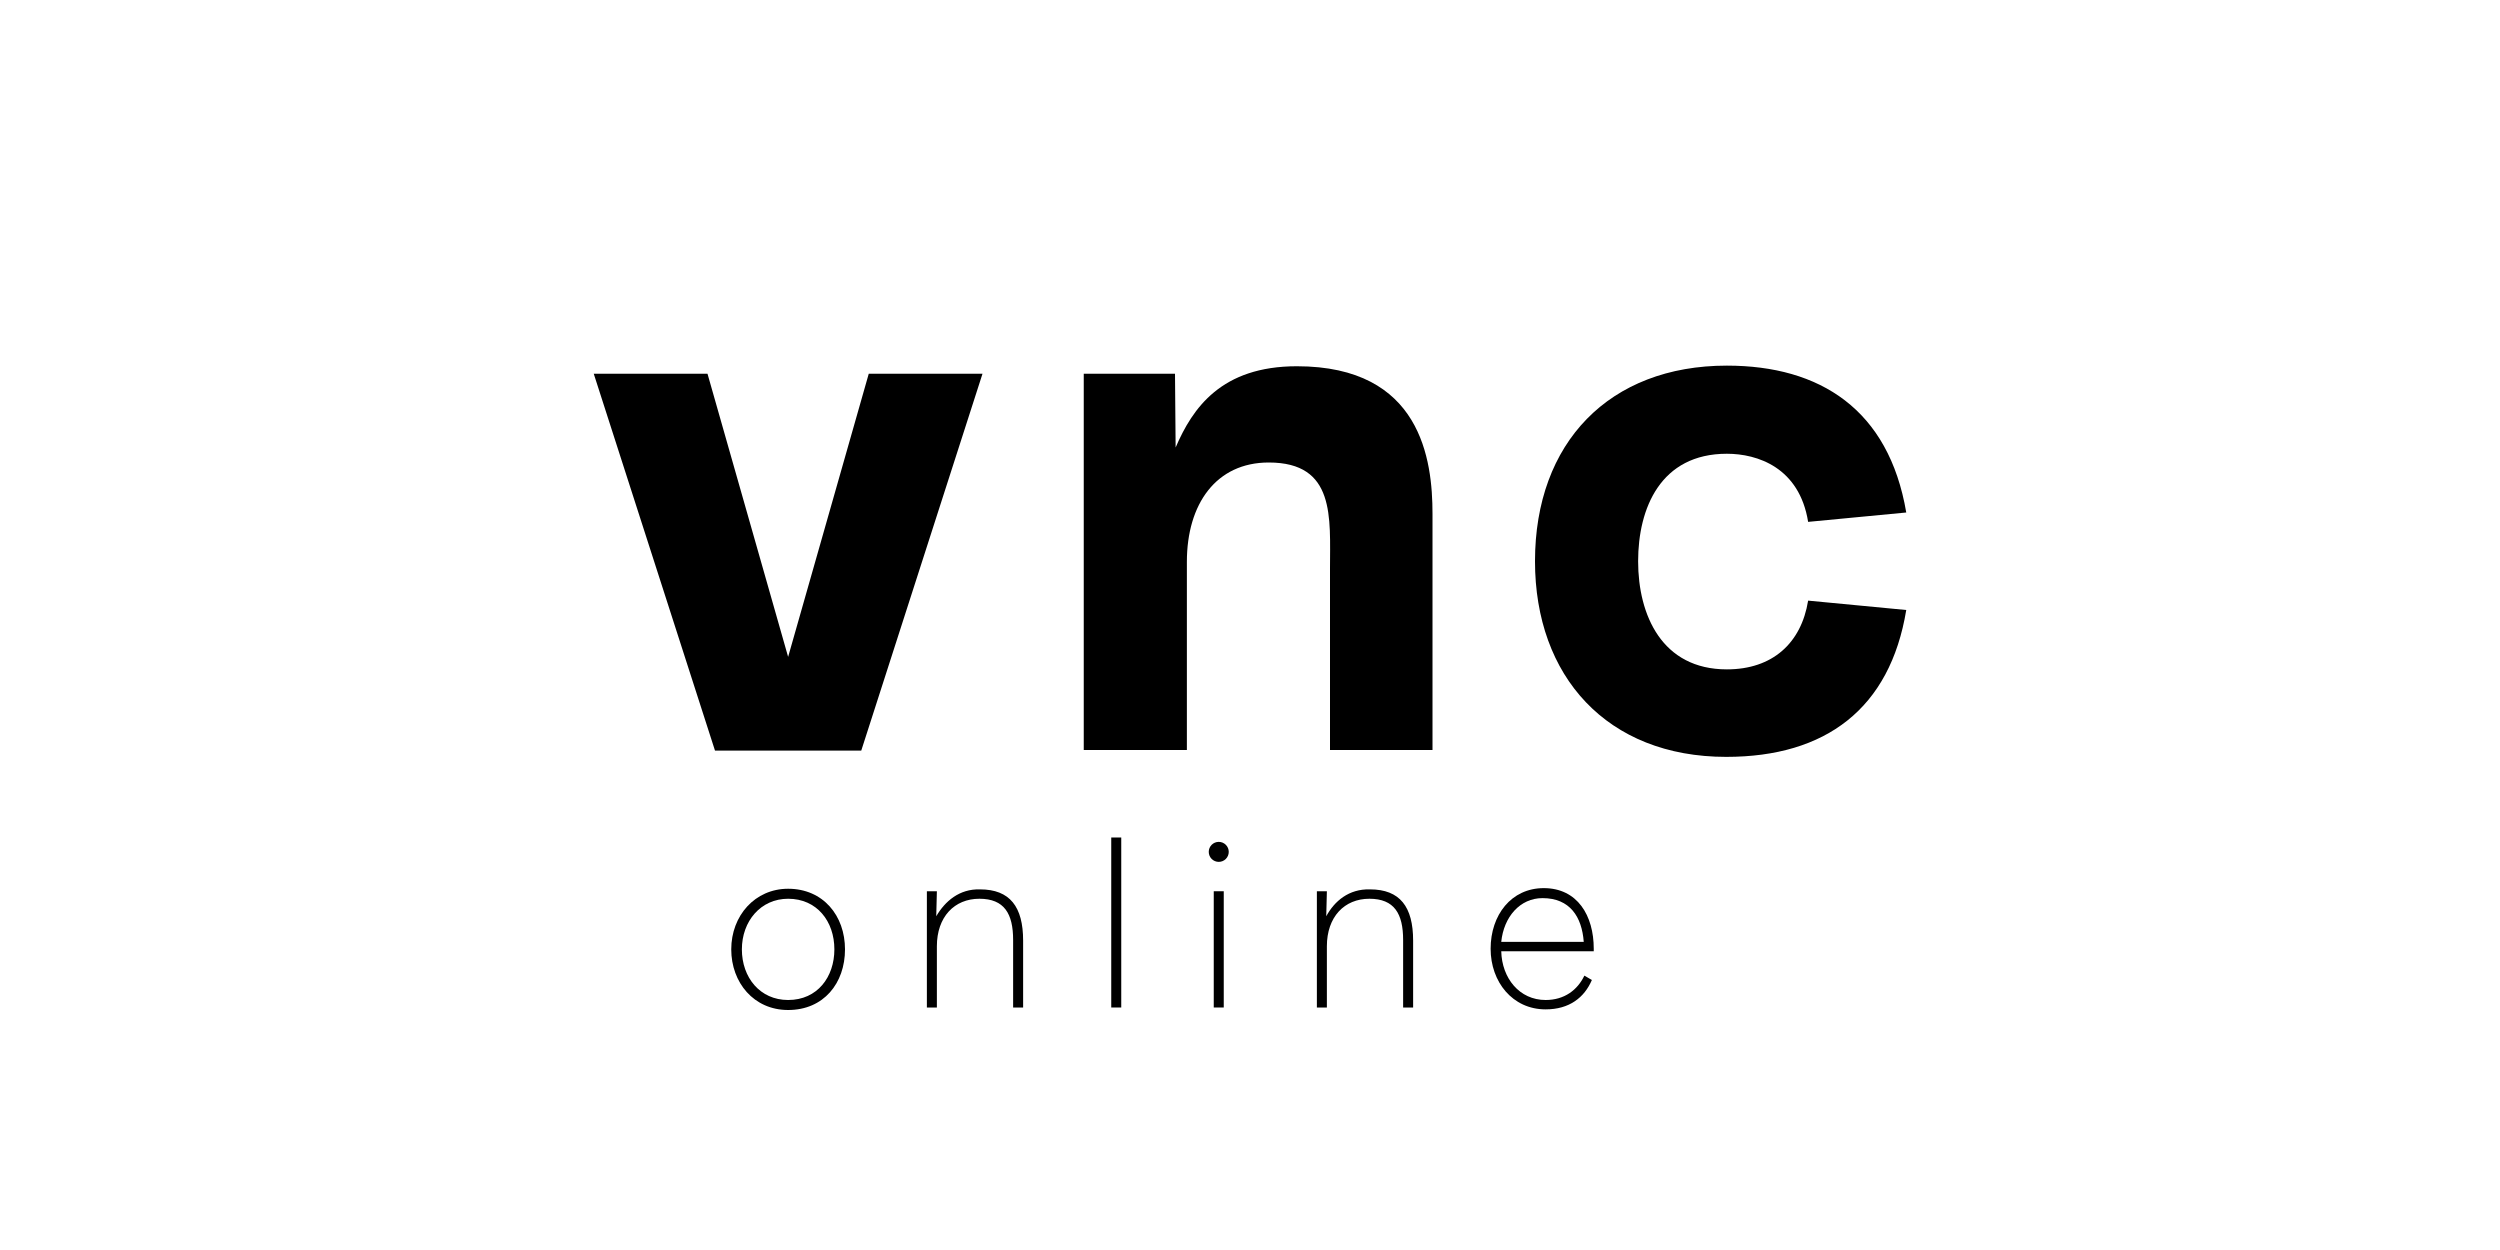
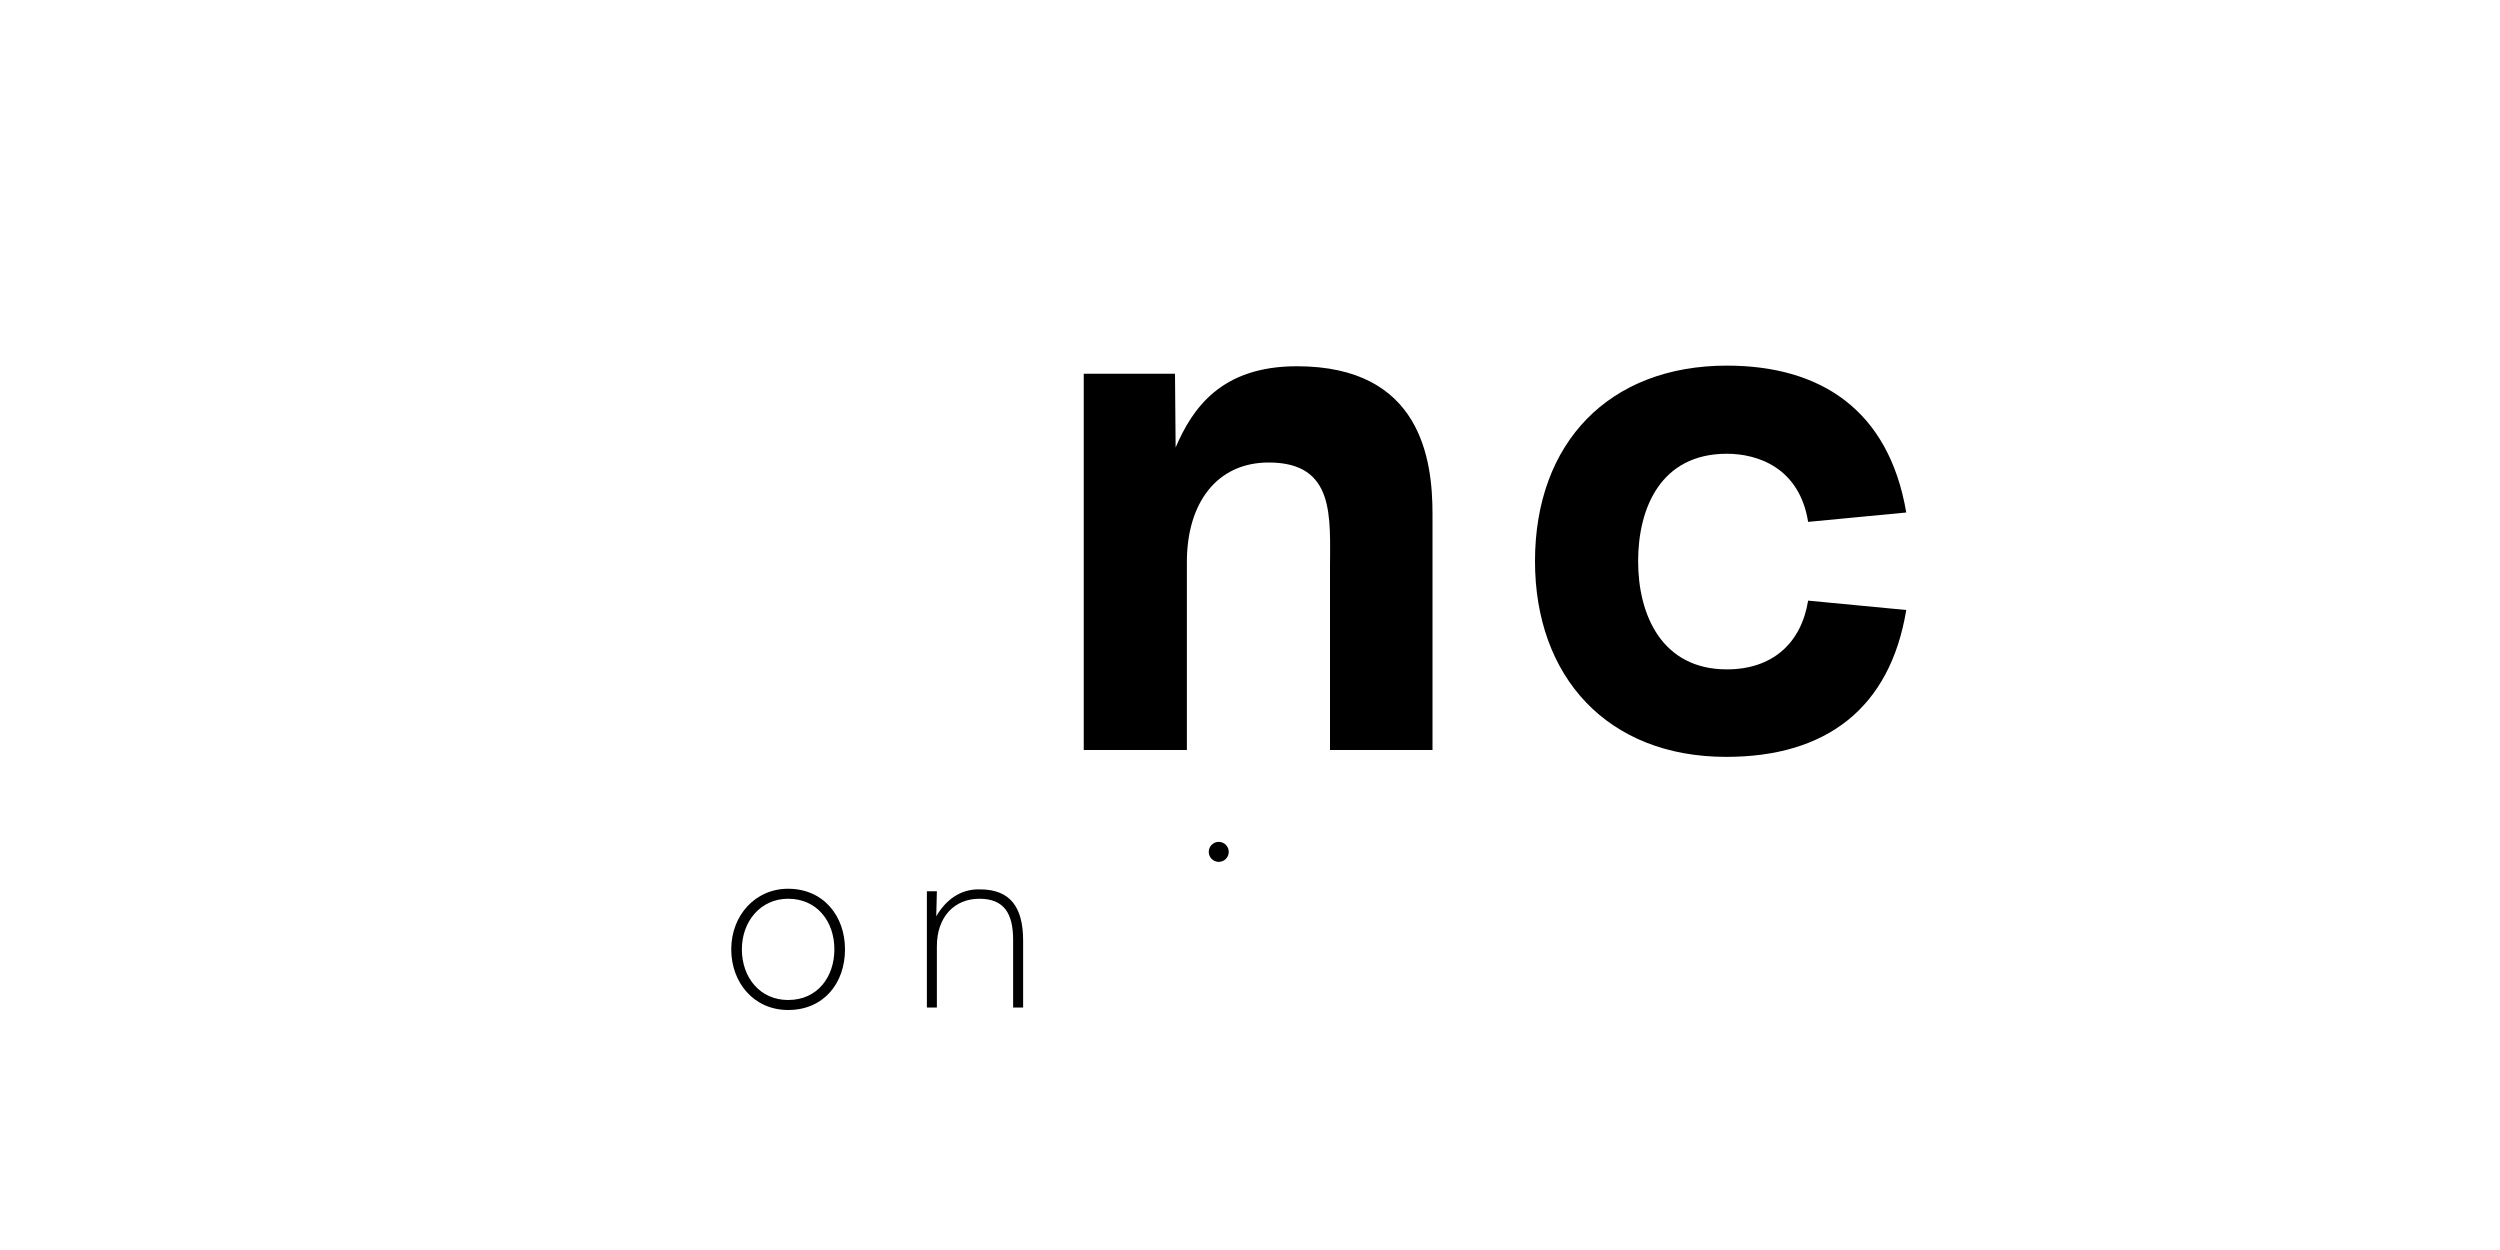
<svg xmlns="http://www.w3.org/2000/svg" version="1.1" id="Calque_1" x="0px" y="0px" viewBox="0 0 400 200" style="enable-background:new 0 0 400 200;" xml:space="preserve">
  <g>
-     <path d="M137.8,120.1h-23.4L95,59.8h18.2l12.9,45.3L139,59.8h18.2L137.8,120.1z" />
    <path d="M173.4,59.8h14.6l0.1,11.8c2.7-6.3,7.3-13,19.4-13c19.9,0,21.7,15,21.7,23.6v37.8h-16.4v-29c0-8.2,0.9-17-9.8-17   c-8.4,0-13.1,6.6-13.1,15.9v30.1h-16.5V59.8z" />
    <path d="M289.3,83.5c-1.4-8.7-8.1-10.9-13-10.9c-10.6,0-14.2,8.7-14.2,17.2c0,8.6,3.8,17.3,14.2,17.3c7.3,0,11.9-4.2,13-11   l15.7,1.5c-2.6,15.8-12.9,23.5-28.8,23.5c-19.1,0-30.6-12.9-30.6-31.3c0-19,11.9-31.3,30.7-31.3c14.9,0,25.9,7,28.7,23.5   L289.3,83.5z" />
  </g>
  <g>
    <path d="M126.1,142.2c-5.3,0-9.1,4.3-9.1,9.7c0,5.3,3.6,9.7,9.1,9.7c5.7,0,9.1-4.3,9.1-9.7C135.2,146.5,131.7,142.2,126.1,142.2z    M126.1,160c-4.5,0-7.4-3.6-7.4-8.1c0-4.5,3-8.1,7.4-8.1c4.6,0,7.4,3.6,7.4,8.1C133.5,156.3,130.8,160,126.1,160z" />
    <path d="M149.8,146.6l0.1-4h-1.6v18.6h1.6v-9.8c0-4.7,2.8-7.6,6.8-7.6s5.4,2.4,5.4,6.6v10.8h1.6v-10.7c0-5.4-2.1-8.2-6.9-8.2   C153.5,142.2,151.2,144.2,149.8,146.6z" />
-     <rect x="177.8" y="134" width="1.6" height="27.2" />
    <g>
-       <rect x="194.2" y="142.6" width="1.6" height="18.6" />
      <circle cx="195" cy="136.3" r="1.6" />
    </g>
-     <path d="M212.2,146.6l0.1-4h-1.6v18.6h1.6v-9.8c0-4.7,2.8-7.6,6.8-7.6s5.4,2.4,5.4,6.6v10.8h1.6v-10.7c0-5.4-2.1-8.2-6.9-8.2   C215.8,142.2,213.5,144.2,212.2,146.6z" />
-     <path d="M255,152c0-0.1,0-0.1,0-0.2c0-5.3-2.6-9.7-8-9.7c-5.2,0-8.5,4.3-8.5,9.7c0,5.3,3.5,9.7,8.8,9.7c3.8,0,6.2-1.9,7.4-4.7   l-1.2-0.7c-1.1,2.3-3.2,3.9-6.2,3.9c-4.2,0-7-3.5-7.1-7.8H255L255,152z M240.2,150.7c0.4-4,3-7,6.6-7c4.4,0,6.3,3,6.6,7H240.2z" />
  </g>
</svg>